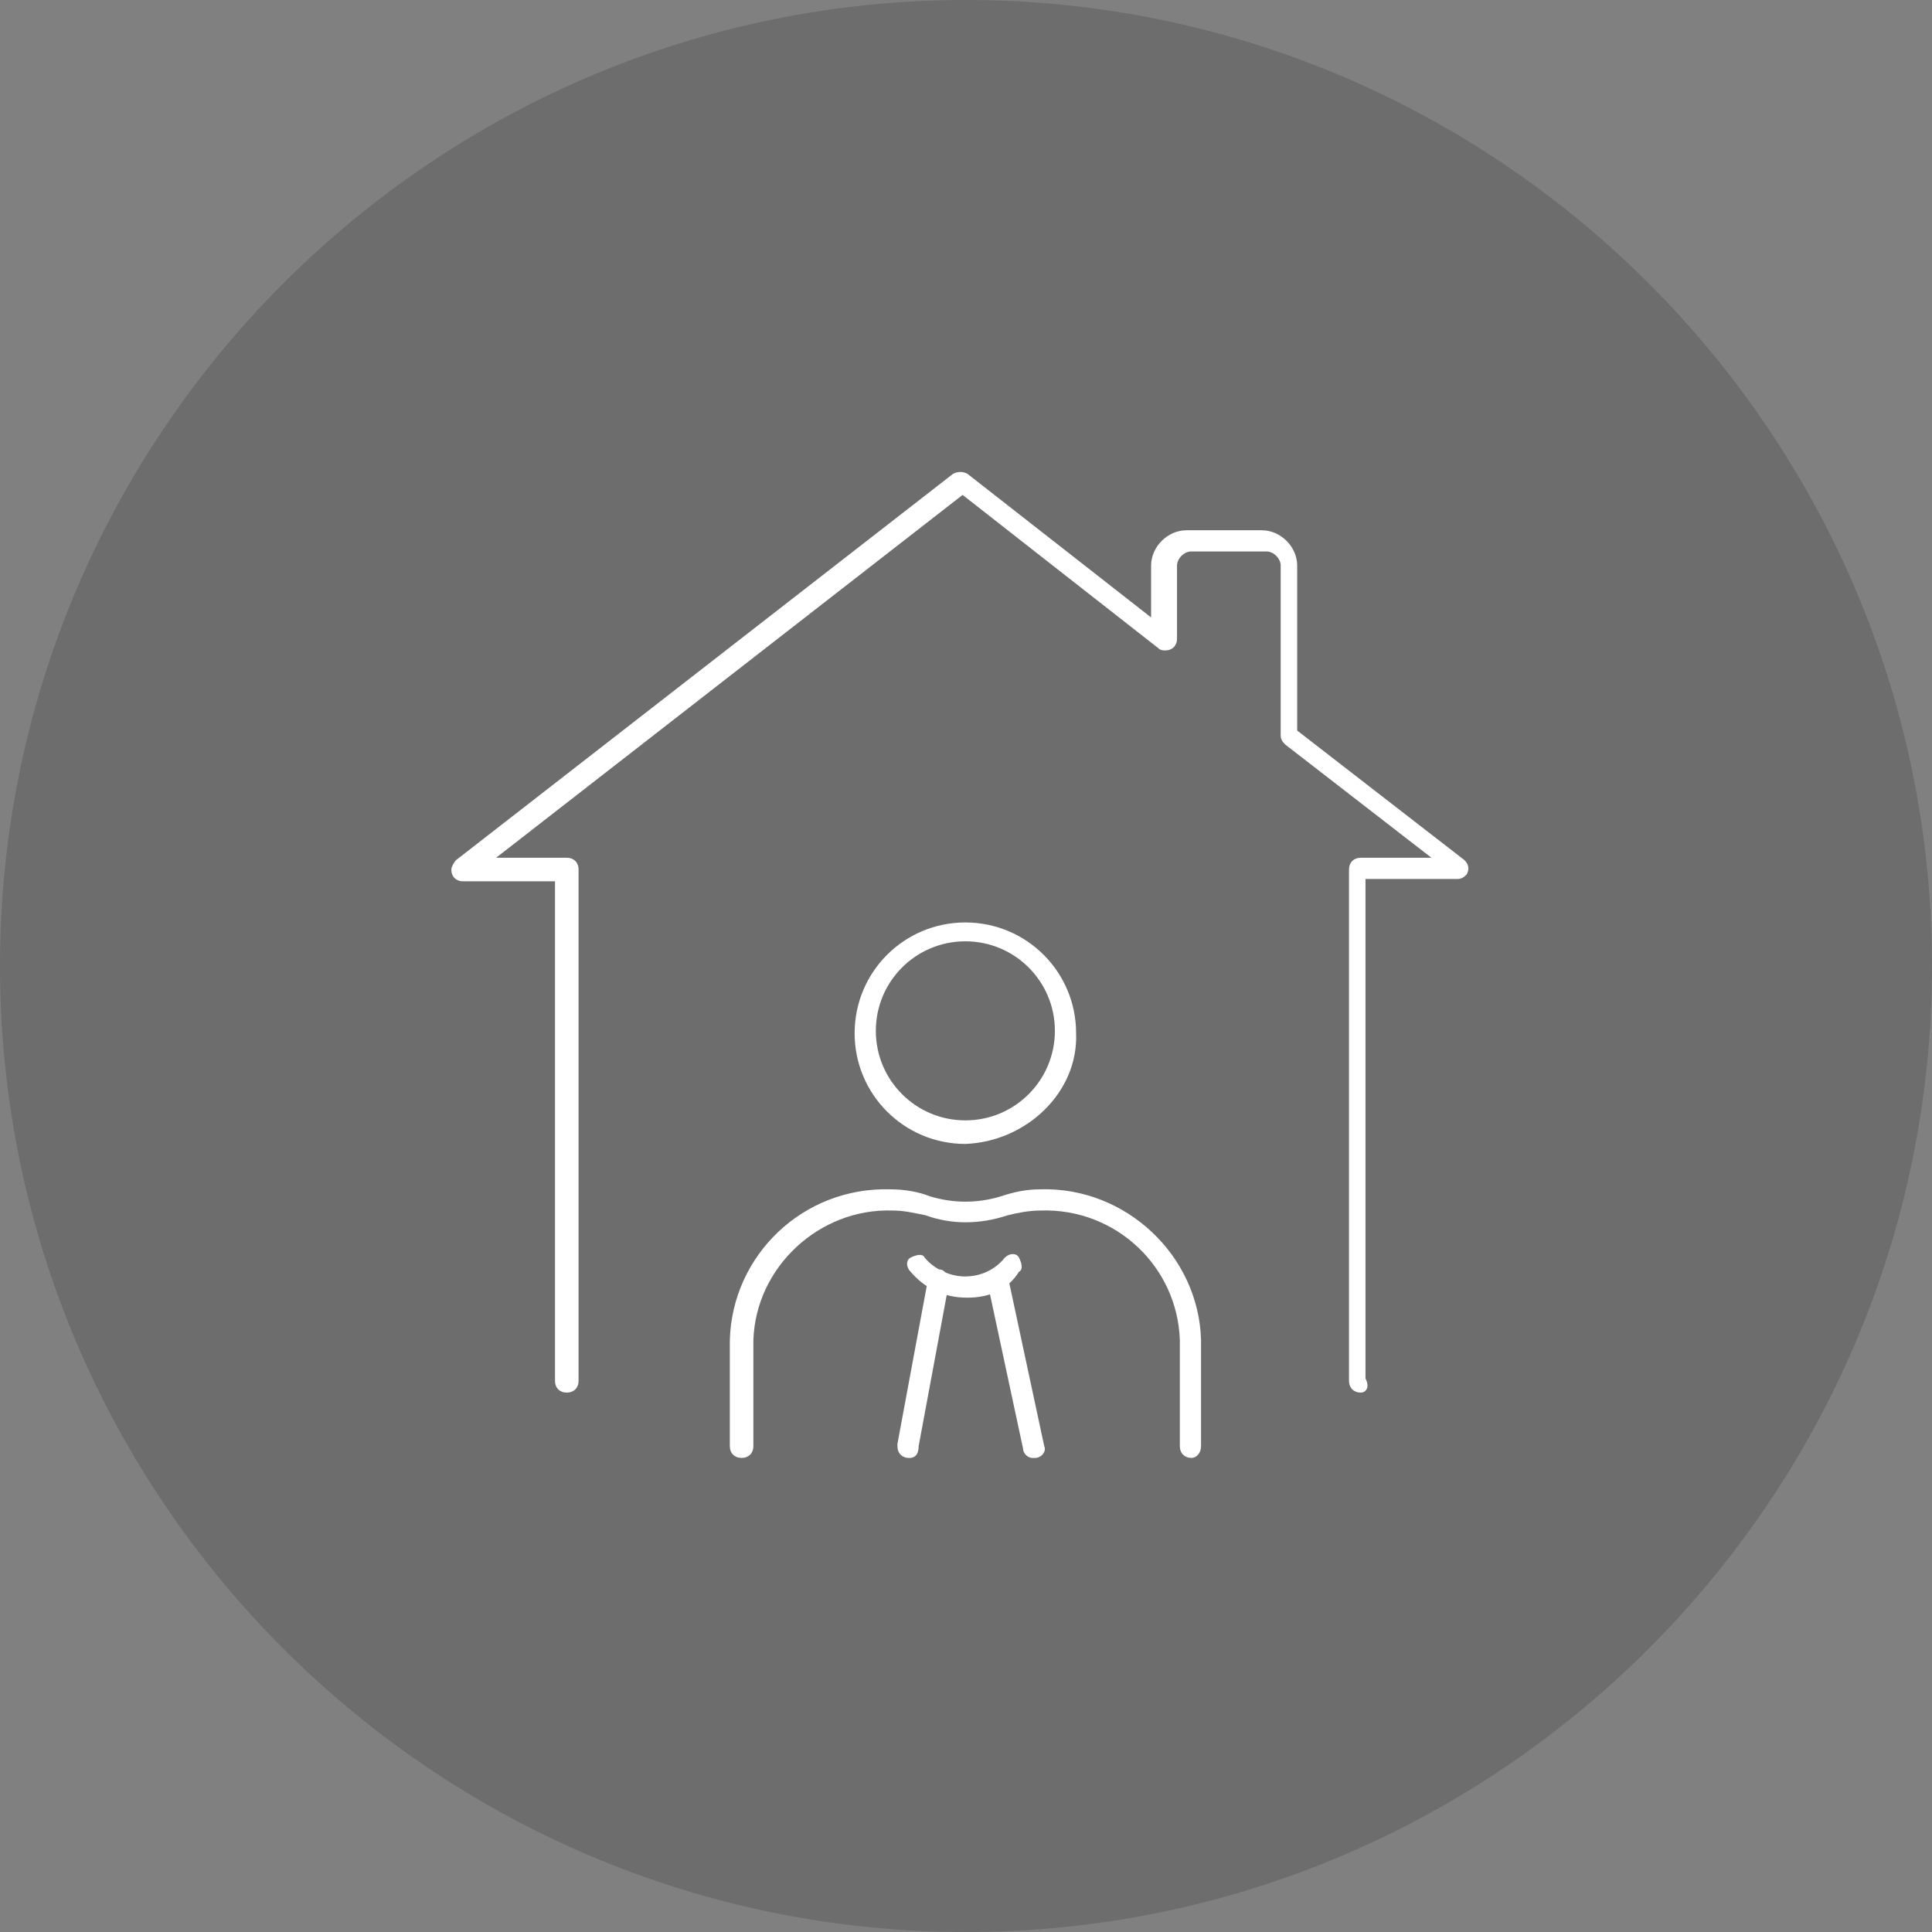
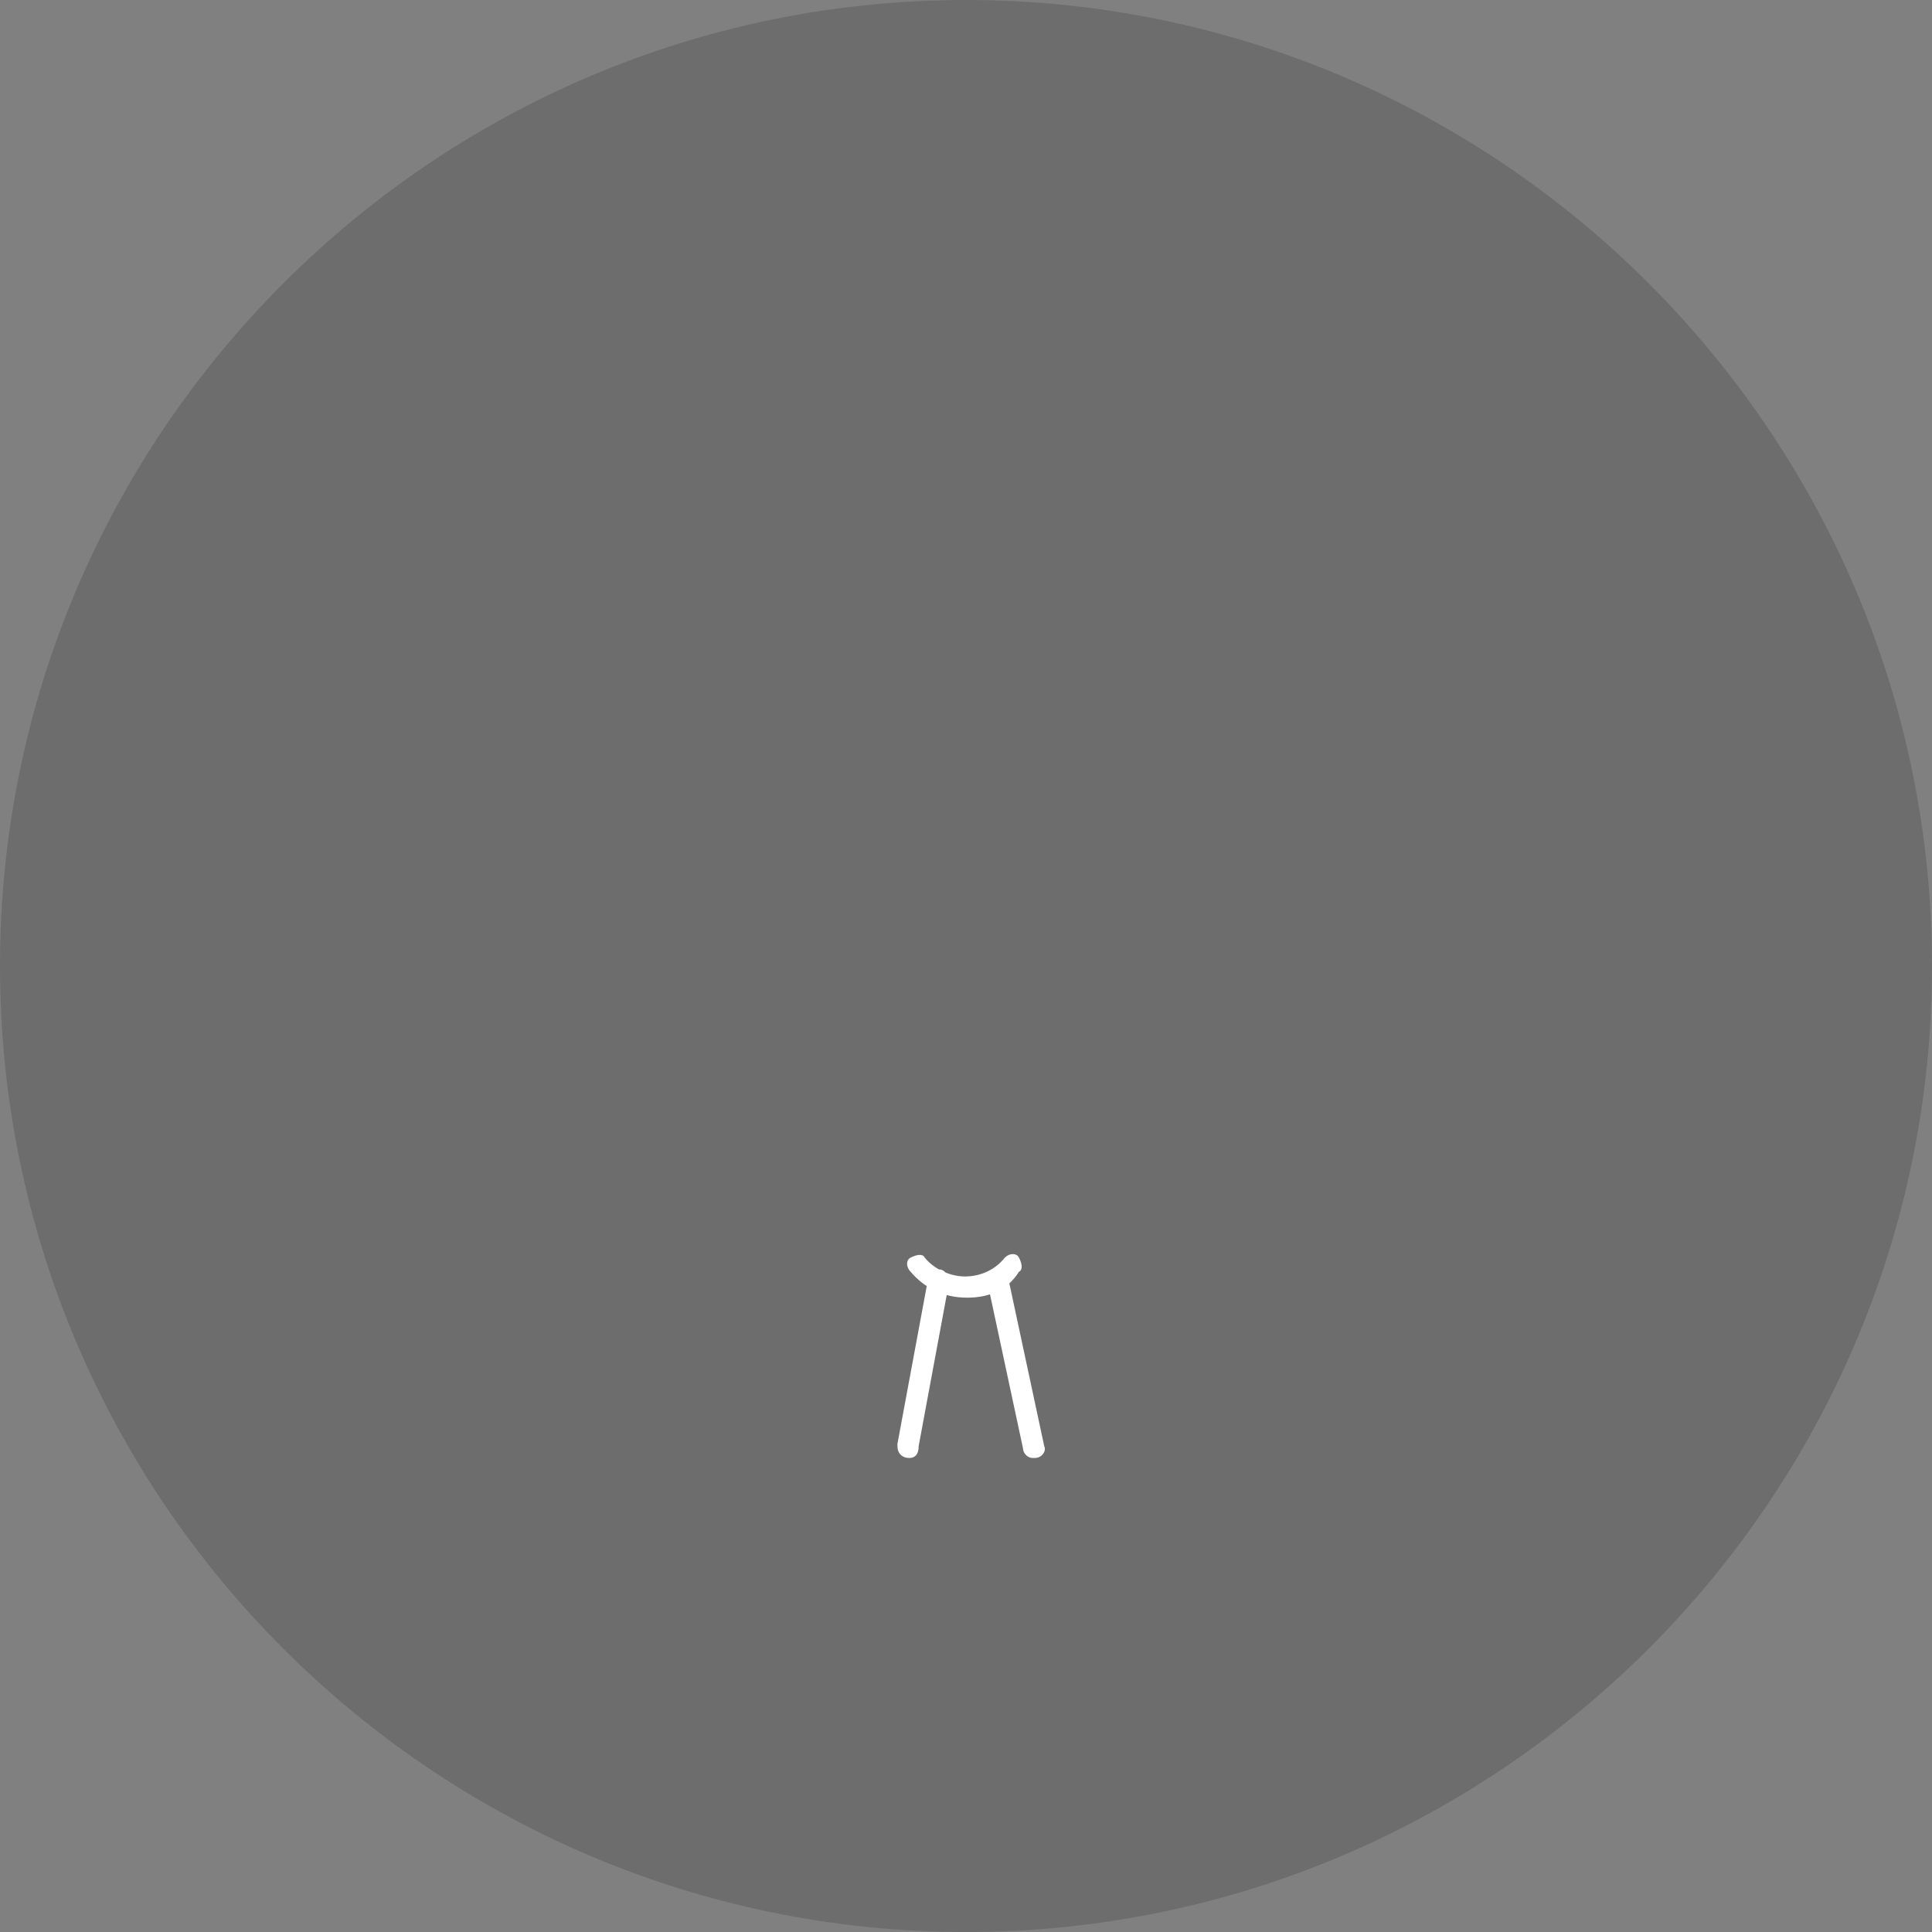
<svg xmlns="http://www.w3.org/2000/svg" version="1.1" id="レイヤー_1" x="0px" y="0px" width="82px" height="82px" viewBox="0 0 82 82" style="enable-background:new 0 0 82 82;" xml:space="preserve">
  <rect x="0" y="0" width="82" height="82" fill="#808080" stroke="none" />
  <style type="text/css">
	.st0{opacity:0.45;fill:#585858;enable-background:new    ;}
	.st1{fill:#FFFFFF;}
</style>
  <g id="グループ_332454" transform="translate(1234 2490)">
    <path id="パス_642103" class="st0" d="M-1193-2490c22.6,0,41,18.4,41,41s-18.4,41-41,41s-41-18.4-41-41S-1215.6-2490-1193-2490z" />
    <g id="グループ_272134" transform="translate(19.456 20.106)">
      <g id="グループ_272126">
-         <path id="パス_560328" class="st1" d="M-1195.7-2451c-0.3,0-0.5-0.2-0.5-0.5l0,0v-21.7c0-0.3,0.2-0.5,0.5-0.5l0,0h3l-6.2-4.8     c-0.1-0.1-0.2-0.2-0.2-0.4v-7.2c0-0.3-0.3-0.6-0.6-0.6h-3.2c-0.3,0-0.6,0.3-0.6,0.6v3.1c0,0.3-0.2,0.5-0.5,0.5     c-0.1,0-0.2,0-0.3-0.1l-8.3-6.5l-19.8,15.4h3c0.3,0,0.5,0.2,0.5,0.5l0,0v21.7c0,0.3-0.2,0.5-0.5,0.5c-0.3,0-0.5-0.2-0.5-0.5     v-21.2h-3.9c-0.3,0-0.5-0.2-0.5-0.5c0-0.1,0.1-0.3,0.2-0.4l21.1-16.4c0.2-0.1,0.4-0.1,0.6,0l7.8,6.1v-2.2c0-0.8,0.7-1.5,1.5-1.5     h3.2c0.8,0,1.5,0.7,1.5,1.5v7l7.1,5.5c0.2,0.2,0.2,0.4,0.1,0.6c-0.1,0.1-0.2,0.2-0.4,0.2h-3.9v21.2     C-1195.3-2451.2-1195.5-2451-1195.7-2451z" />
-       </g>
+         </g>
      <g id="グループ_272133" transform="translate(11.52 18.946)">
        <g id="グループ_272127" transform="translate(5.297)">
-           <path id="パス_560329" class="st1" d="M-1229.3-2480.5c-2.6,0-4.7-2.1-4.7-4.7c0-2.6,2.1-4.7,4.7-4.7c2.6,0,4.7,2.1,4.7,4.7      C-1224.5-2482.7-1226.7-2480.6-1229.3-2480.5z M-1229.3-2489.1c-2.1,0-3.8,1.7-3.8,3.8c0,2.1,1.7,3.8,3.8,3.8      c2.1,0,3.8-1.7,3.8-3.8l0,0C-1225.5-2487.4-1227.2-2489.1-1229.3-2489.1L-1229.3-2489.1z" />
-         </g>
+           </g>
        <g id="グループ_272128" transform="translate(0 11.526)">
-           <path id="パス_560330" class="st1" d="M-1214.4-2478.7c-0.3,0-0.5-0.2-0.5-0.5v-4.5c-0.1-3.1-2.7-5.6-5.9-5.5      c-0.5,0-1,0.1-1.4,0.2l0,0c-1.2,0.4-2.4,0.4-3.5,0l0,0c-0.5-0.1-0.9-0.2-1.4-0.2c-3.1-0.1-5.8,2.4-5.9,5.5v4.5      c0,0.3-0.2,0.5-0.5,0.5c-0.3,0-0.5-0.2-0.5-0.5v-4.5c0.1-3.6,3.1-6.5,6.8-6.4c0.6,0,1.2,0.1,1.7,0.3l0,0c1,0.3,2,0.3,3,0l0,0      c0.6-0.2,1.1-0.3,1.7-0.3c3.6-0.1,6.7,2.8,6.8,6.4v4.5C-1214-2478.9-1214.2-2478.7-1214.4-2478.7z" />
-         </g>
+           </g>
        <g id="グループ_272132" transform="translate(7.114 14.225)">
          <g id="グループ_272129" transform="translate(0.359)">
            <path id="パス_560331" class="st1" d="M-1231.4-2488.2L-1231.4-2488.2c-1,0-1.8-0.4-2.4-1.1c-0.2-0.2-0.2-0.5,0-0.6       s0.5-0.2,0.6,0l0,0c0.4,0.5,1.1,0.8,1.7,0.8c0.7,0,1.3-0.3,1.7-0.8c0.2-0.2,0.5-0.2,0.6,0s0.2,0.5,0,0.6l0,0       C-1229.7-2488.5-1230.5-2488.2-1231.4-2488.2z" />
          </g>
          <g id="グループ_272130" transform="translate(0 0.704)">
            <path id="パス_560332" class="st1" d="M-1233.5-2482.1c-0.3,0-0.5-0.2-0.5-0.5c0,0,0-0.1,0-0.1l1.3-7c0-0.2,0.3-0.4,0.5-0.4       s0.4,0.3,0.4,0.5c0,0,0,0,0,0l-1.3,7C-1233.1-2482.2-1233.3-2482.1-1233.5-2482.1z" />
          </g>
          <g id="グループ_272131" transform="translate(3.731 0.704)">
            <path id="パス_560333" class="st1" d="M-1232-2482.1c-0.2,0-0.4-0.2-0.4-0.4l-1.5-7c-0.1-0.2,0.1-0.5,0.4-0.5       c0.2-0.1,0.5,0.1,0.5,0.4l1.5,7c0.1,0.2-0.1,0.5-0.4,0.5C-1232-2482.1-1232-2482.1-1232-2482.1L-1232-2482.1z" />
          </g>
        </g>
      </g>
    </g>
  </g>
</svg>